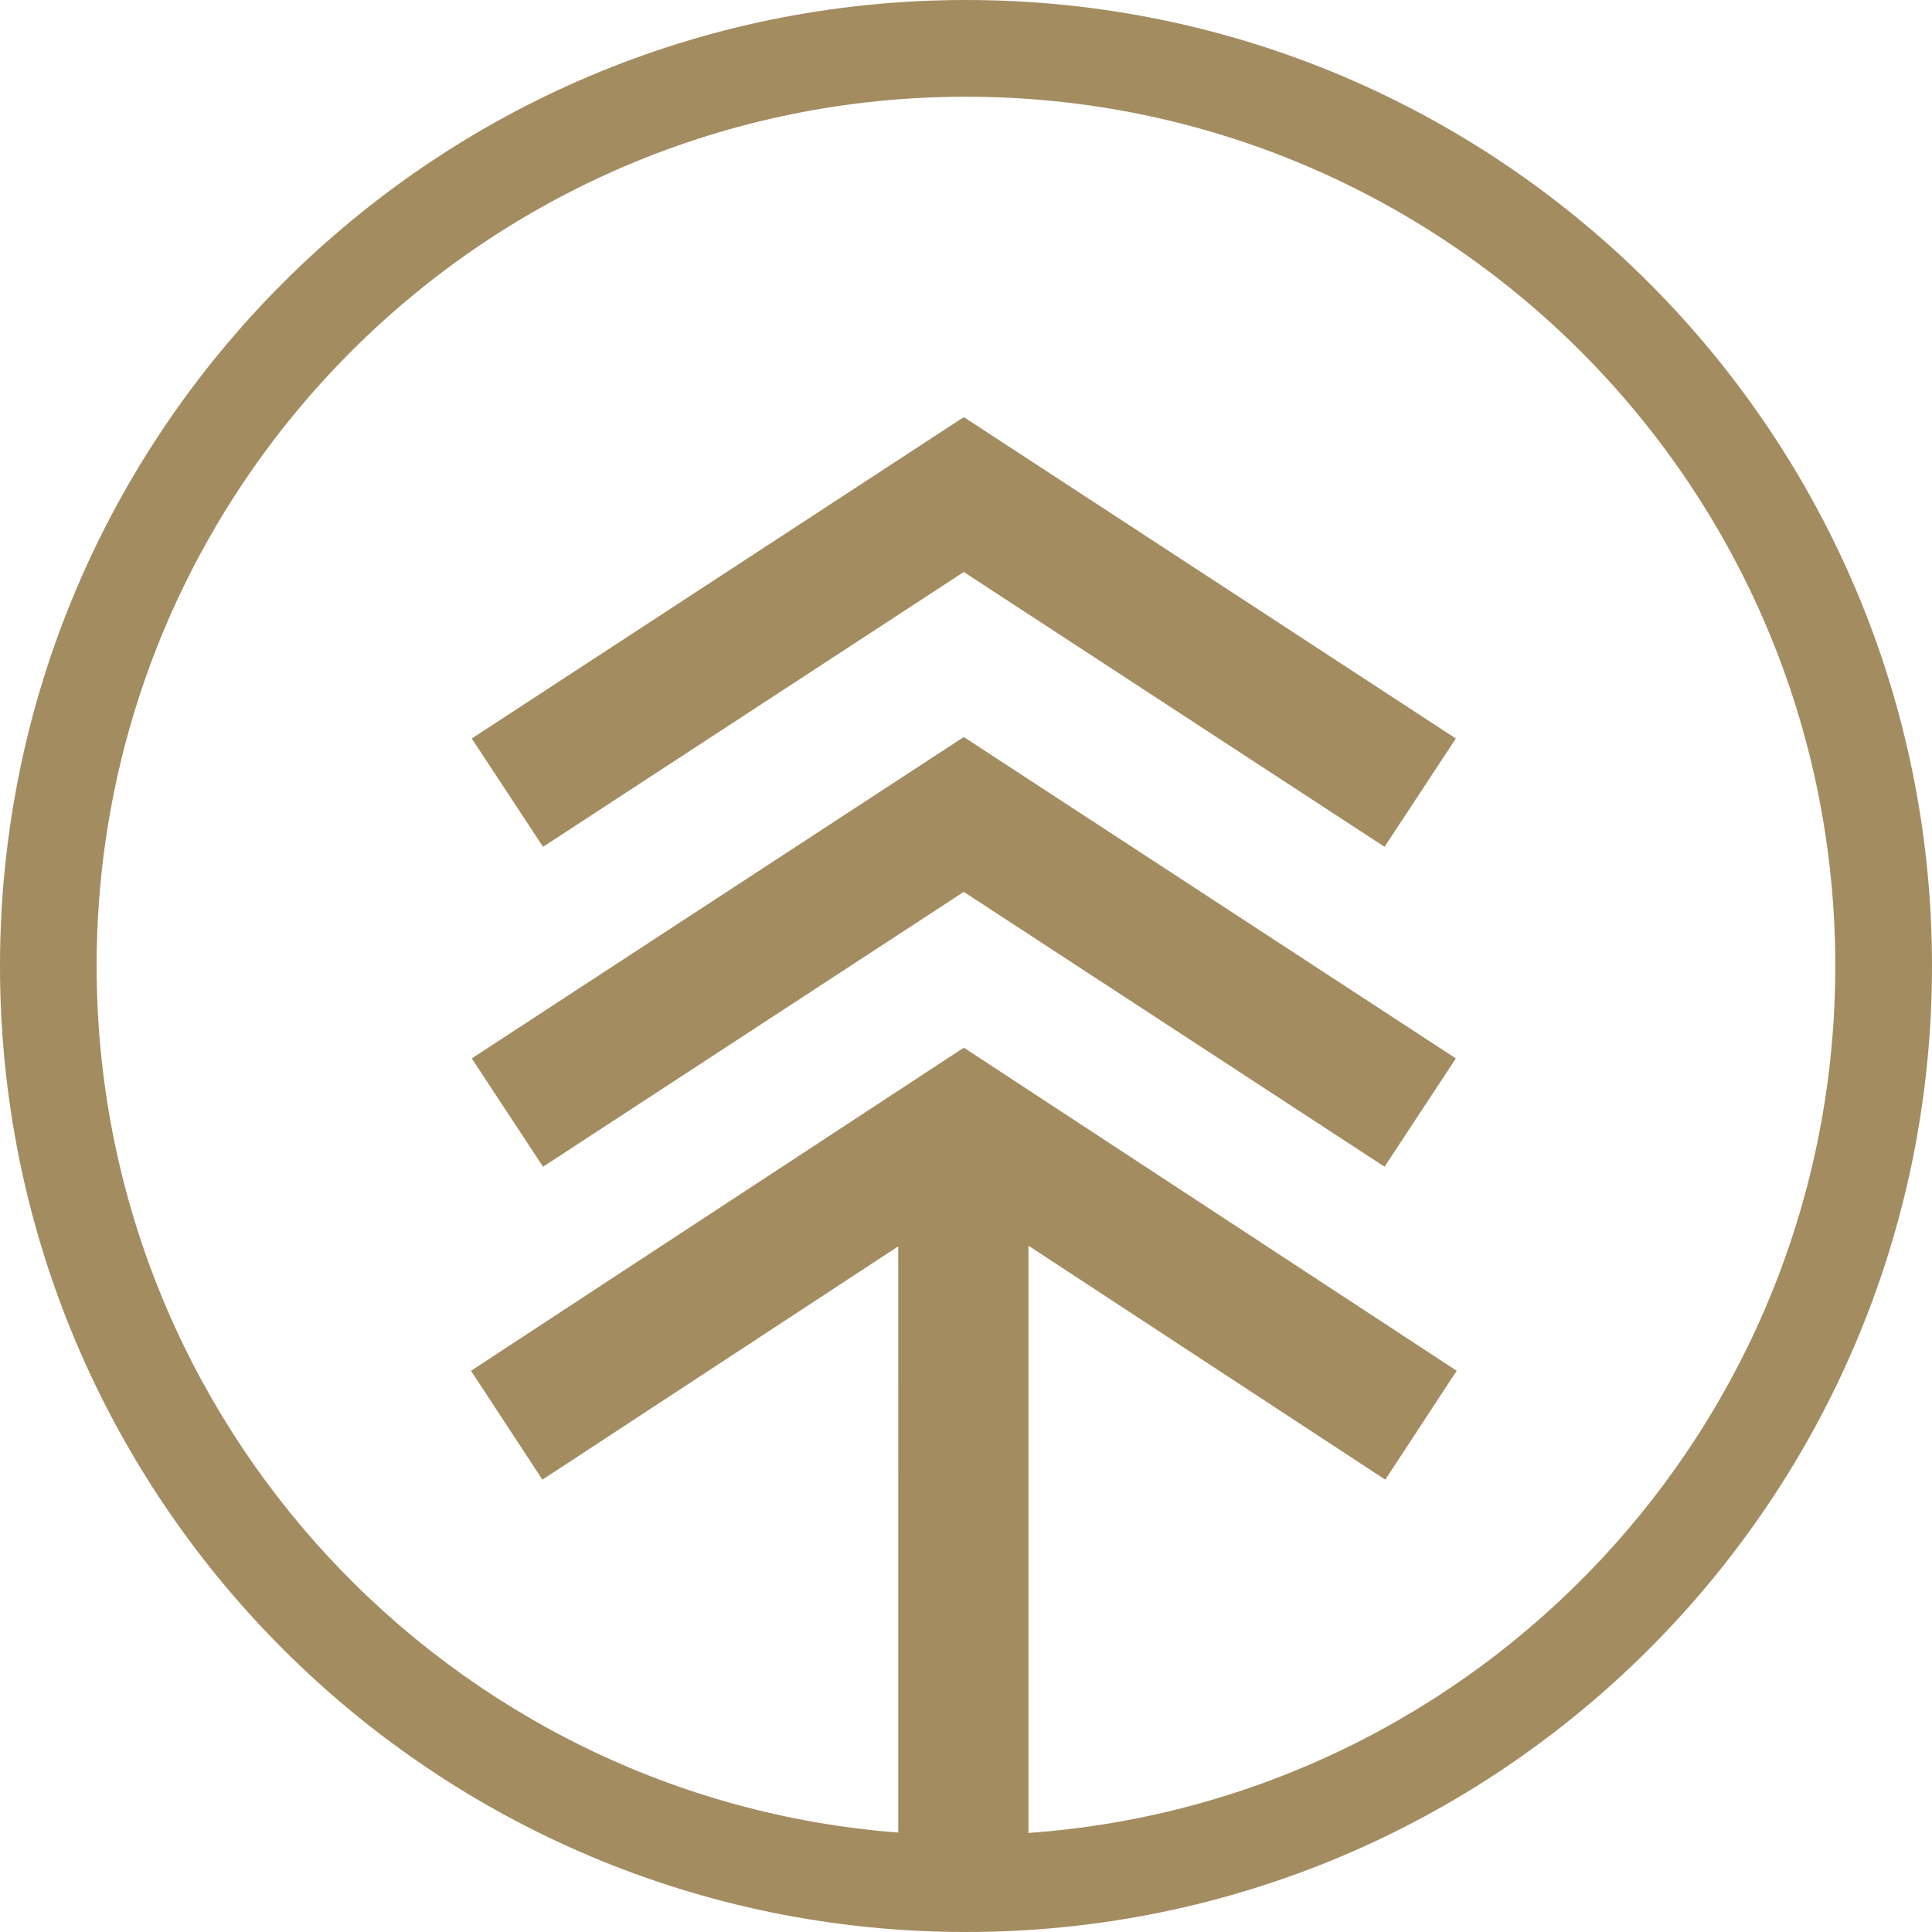
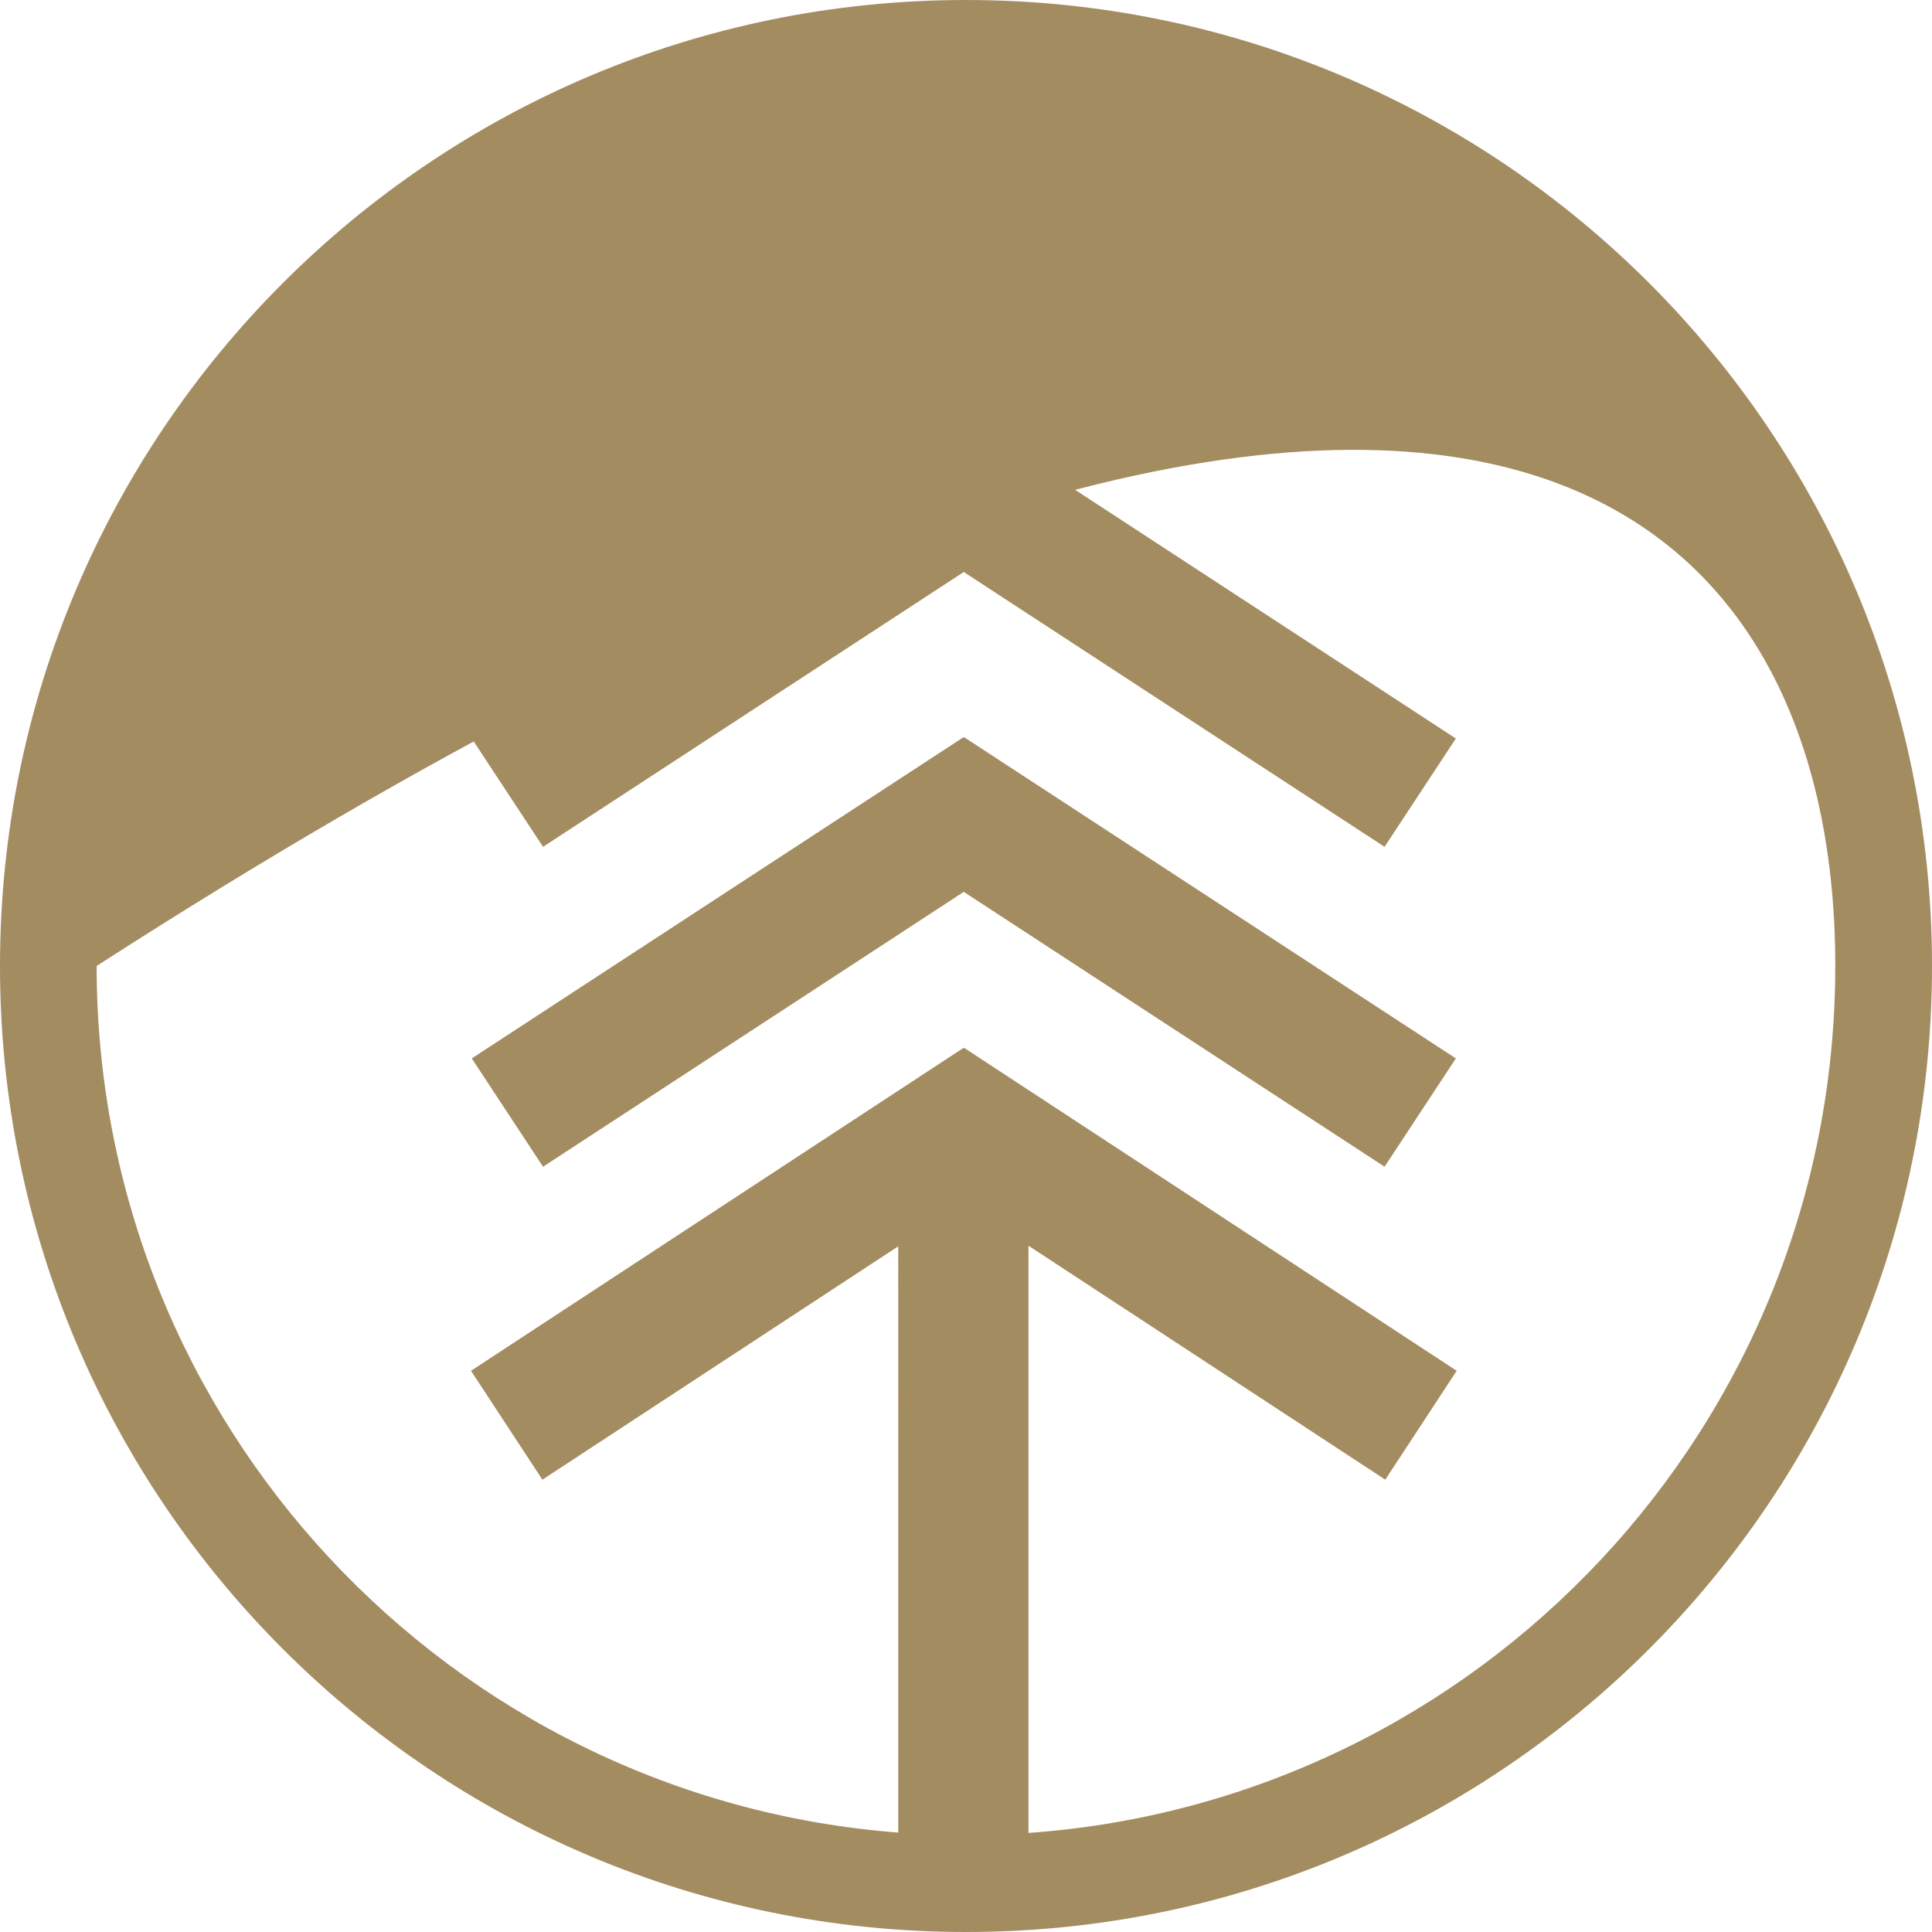
<svg xmlns="http://www.w3.org/2000/svg" id="Vrstva_1" x="0px" y="0px" width="48" height="48" viewBox="0 0 48 48" xml:space="preserve">
-   <path fill="#A48C61" d="M48,24C48,10.746,37.254,0,24,0C10.745,0,0,10.746,0,24c0,13.255,10.745,24,24,24C37.254,48,48,37.255,48,24   M45.597,23.999c0,11.405-8.842,20.744-20.045,21.54v-14.59l8.865,5.813l1.774-2.705l-12.235-8.022l-0.009,0.015l-0.01-0.015  l-12.235,8.022l1.774,2.705l8.84-5.797l0.001,14.565C11.175,44.673,2.401,35.36,2.401,23.999C2.401,12.071,12.072,2.403,24,2.403  C35.927,2.403,45.597,12.071,45.597,23.999 M34.399,28.987l1.771-2.691l-12.215-7.979l-0.009,0.014l-0.01-0.014l-12.215,7.979  l1.771,2.691l10.453-6.829L34.399,28.987z M34.399,21.039l1.771-2.691l-12.215-7.979l-0.009,0.014l-0.01-0.014l-12.215,7.979  l1.771,2.691l10.453-6.828L34.399,21.039z" />
+   <path fill="#A48C61" d="M48,24C48,10.746,37.254,0,24,0C10.745,0,0,10.746,0,24c0,13.255,10.745,24,24,24C37.254,48,48,37.255,48,24   M45.597,23.999c0,11.405-8.842,20.744-20.045,21.54v-14.59l8.865,5.813l1.774-2.705l-12.235-8.022l-0.009,0.015l-0.01-0.015  l-12.235,8.022l1.774,2.705l8.84-5.797l0.001,14.565C11.175,44.673,2.401,35.36,2.401,23.999C35.927,2.403,45.597,12.071,45.597,23.999 M34.399,28.987l1.771-2.691l-12.215-7.979l-0.009,0.014l-0.01-0.014l-12.215,7.979  l1.771,2.691l10.453-6.829L34.399,28.987z M34.399,21.039l1.771-2.691l-12.215-7.979l-0.009,0.014l-0.01-0.014l-12.215,7.979  l1.771,2.691l10.453-6.828L34.399,21.039z" />
</svg>